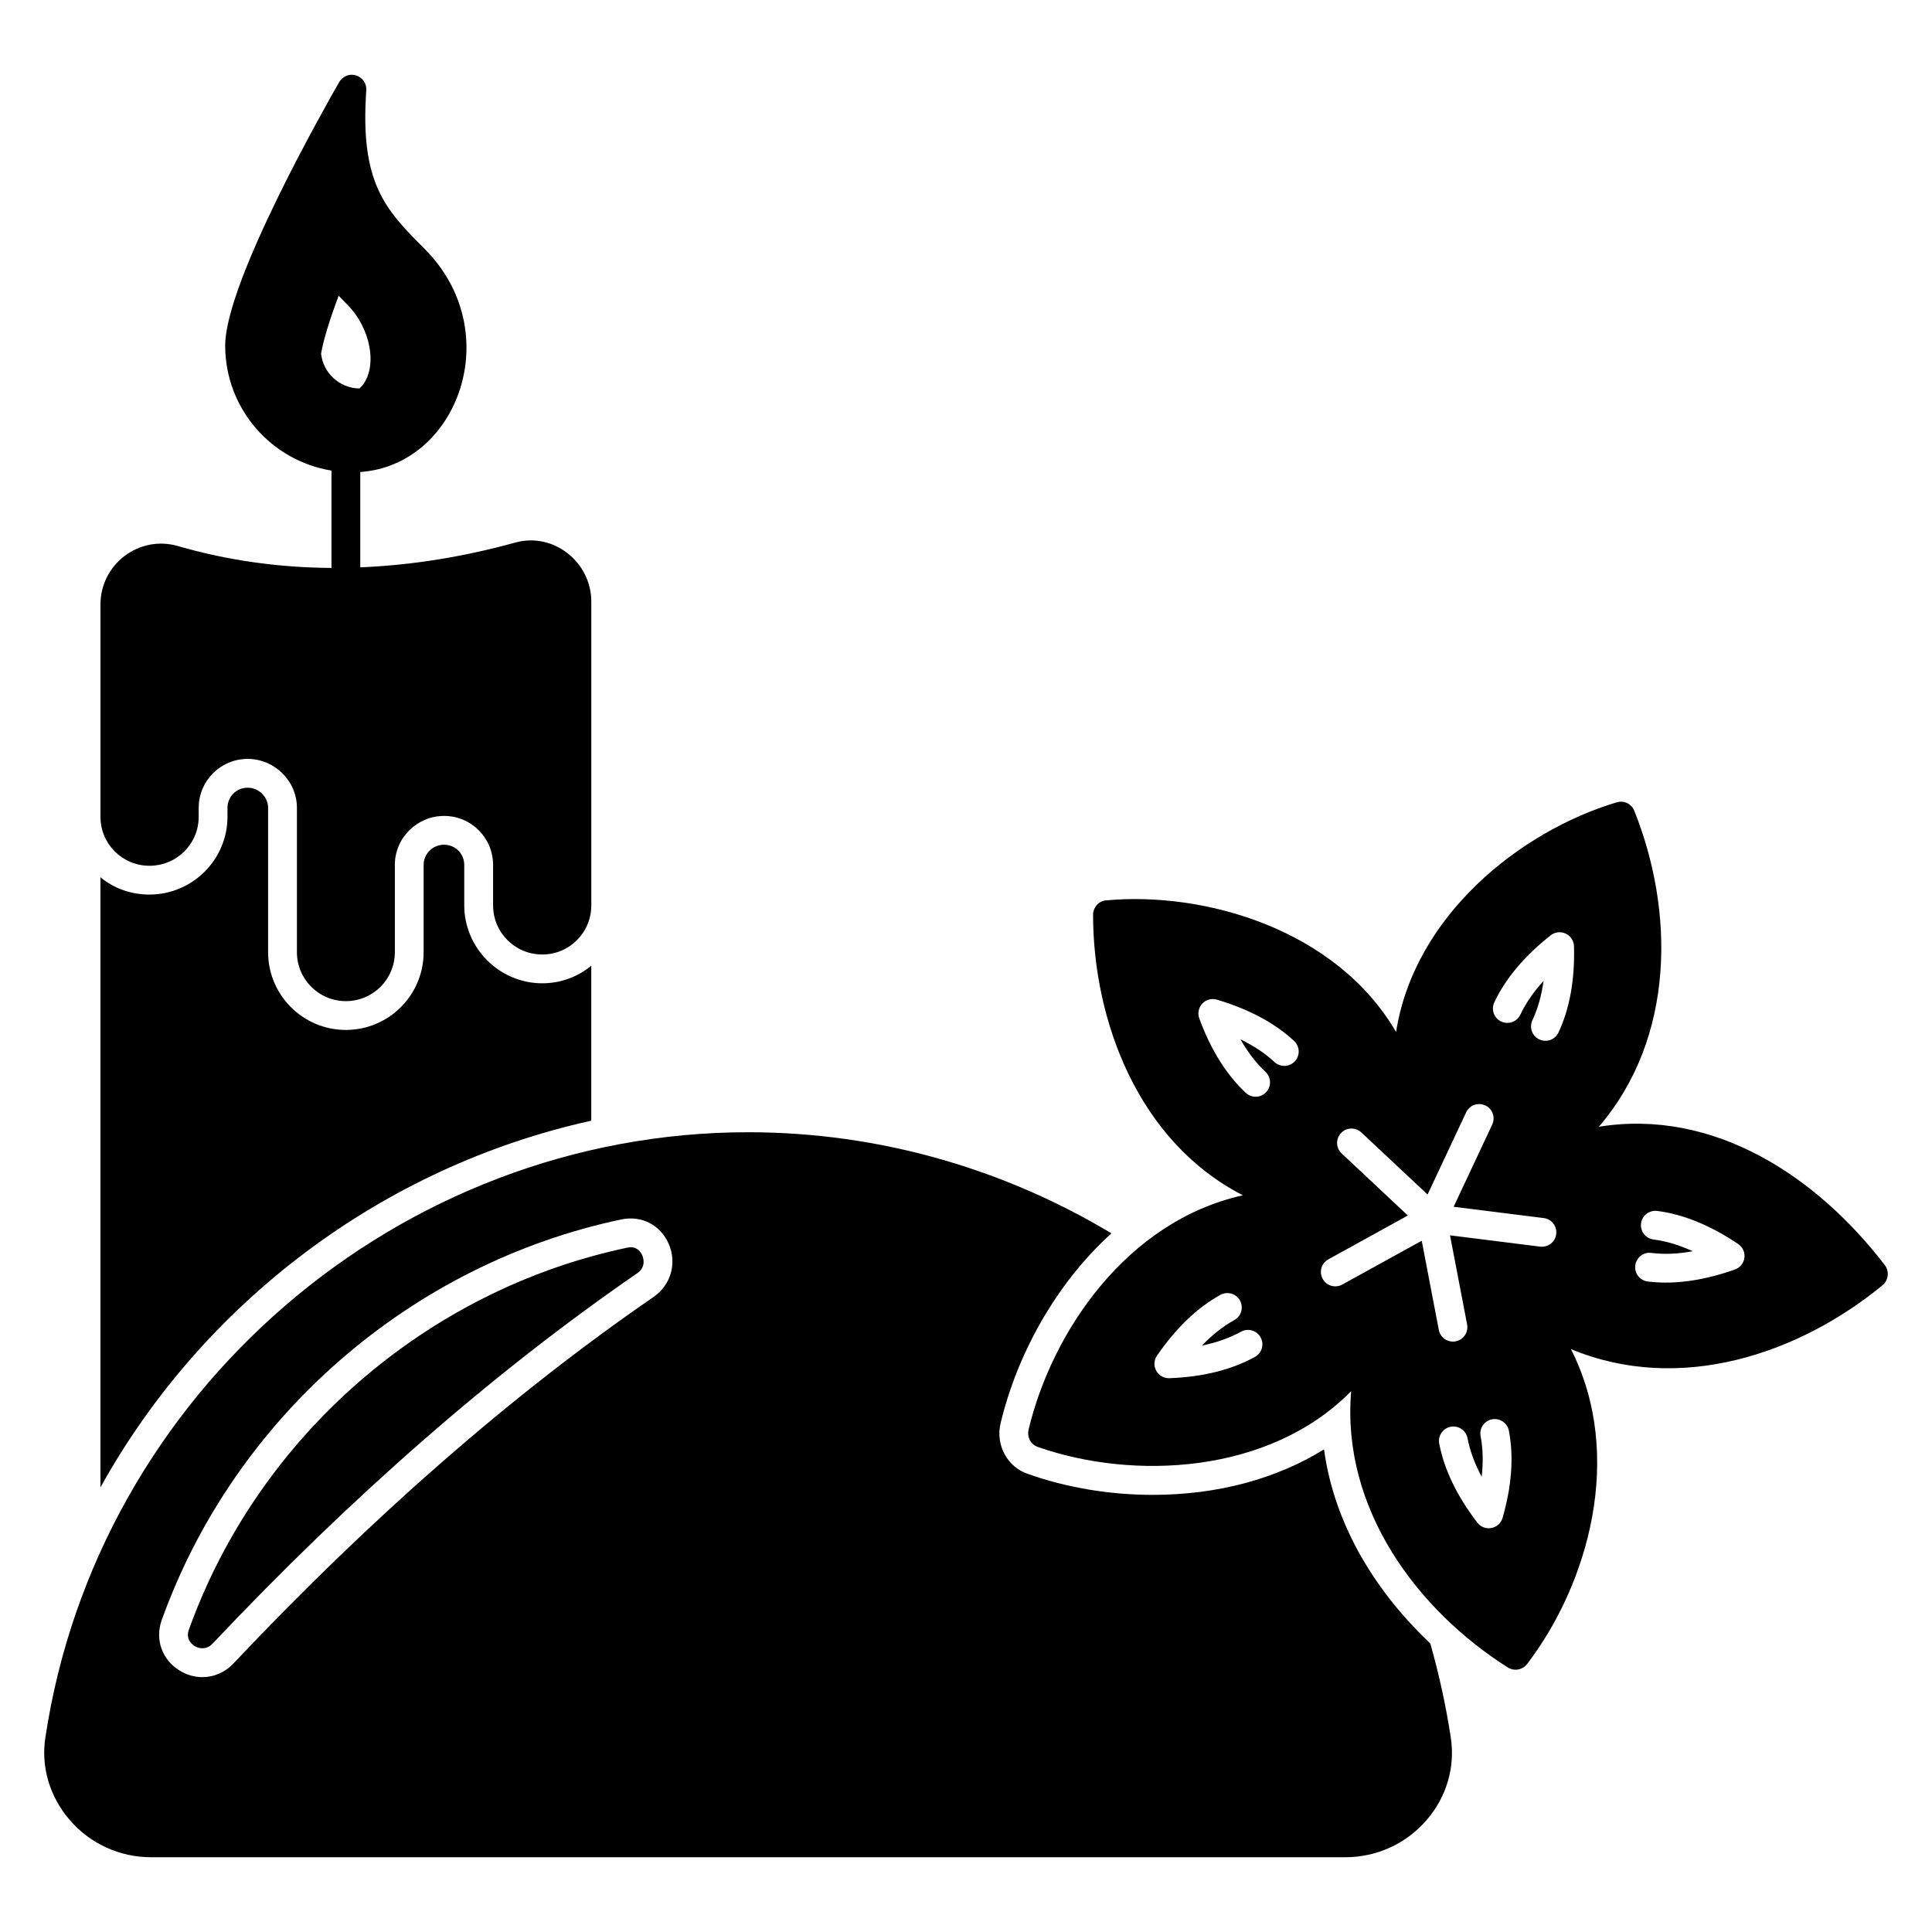
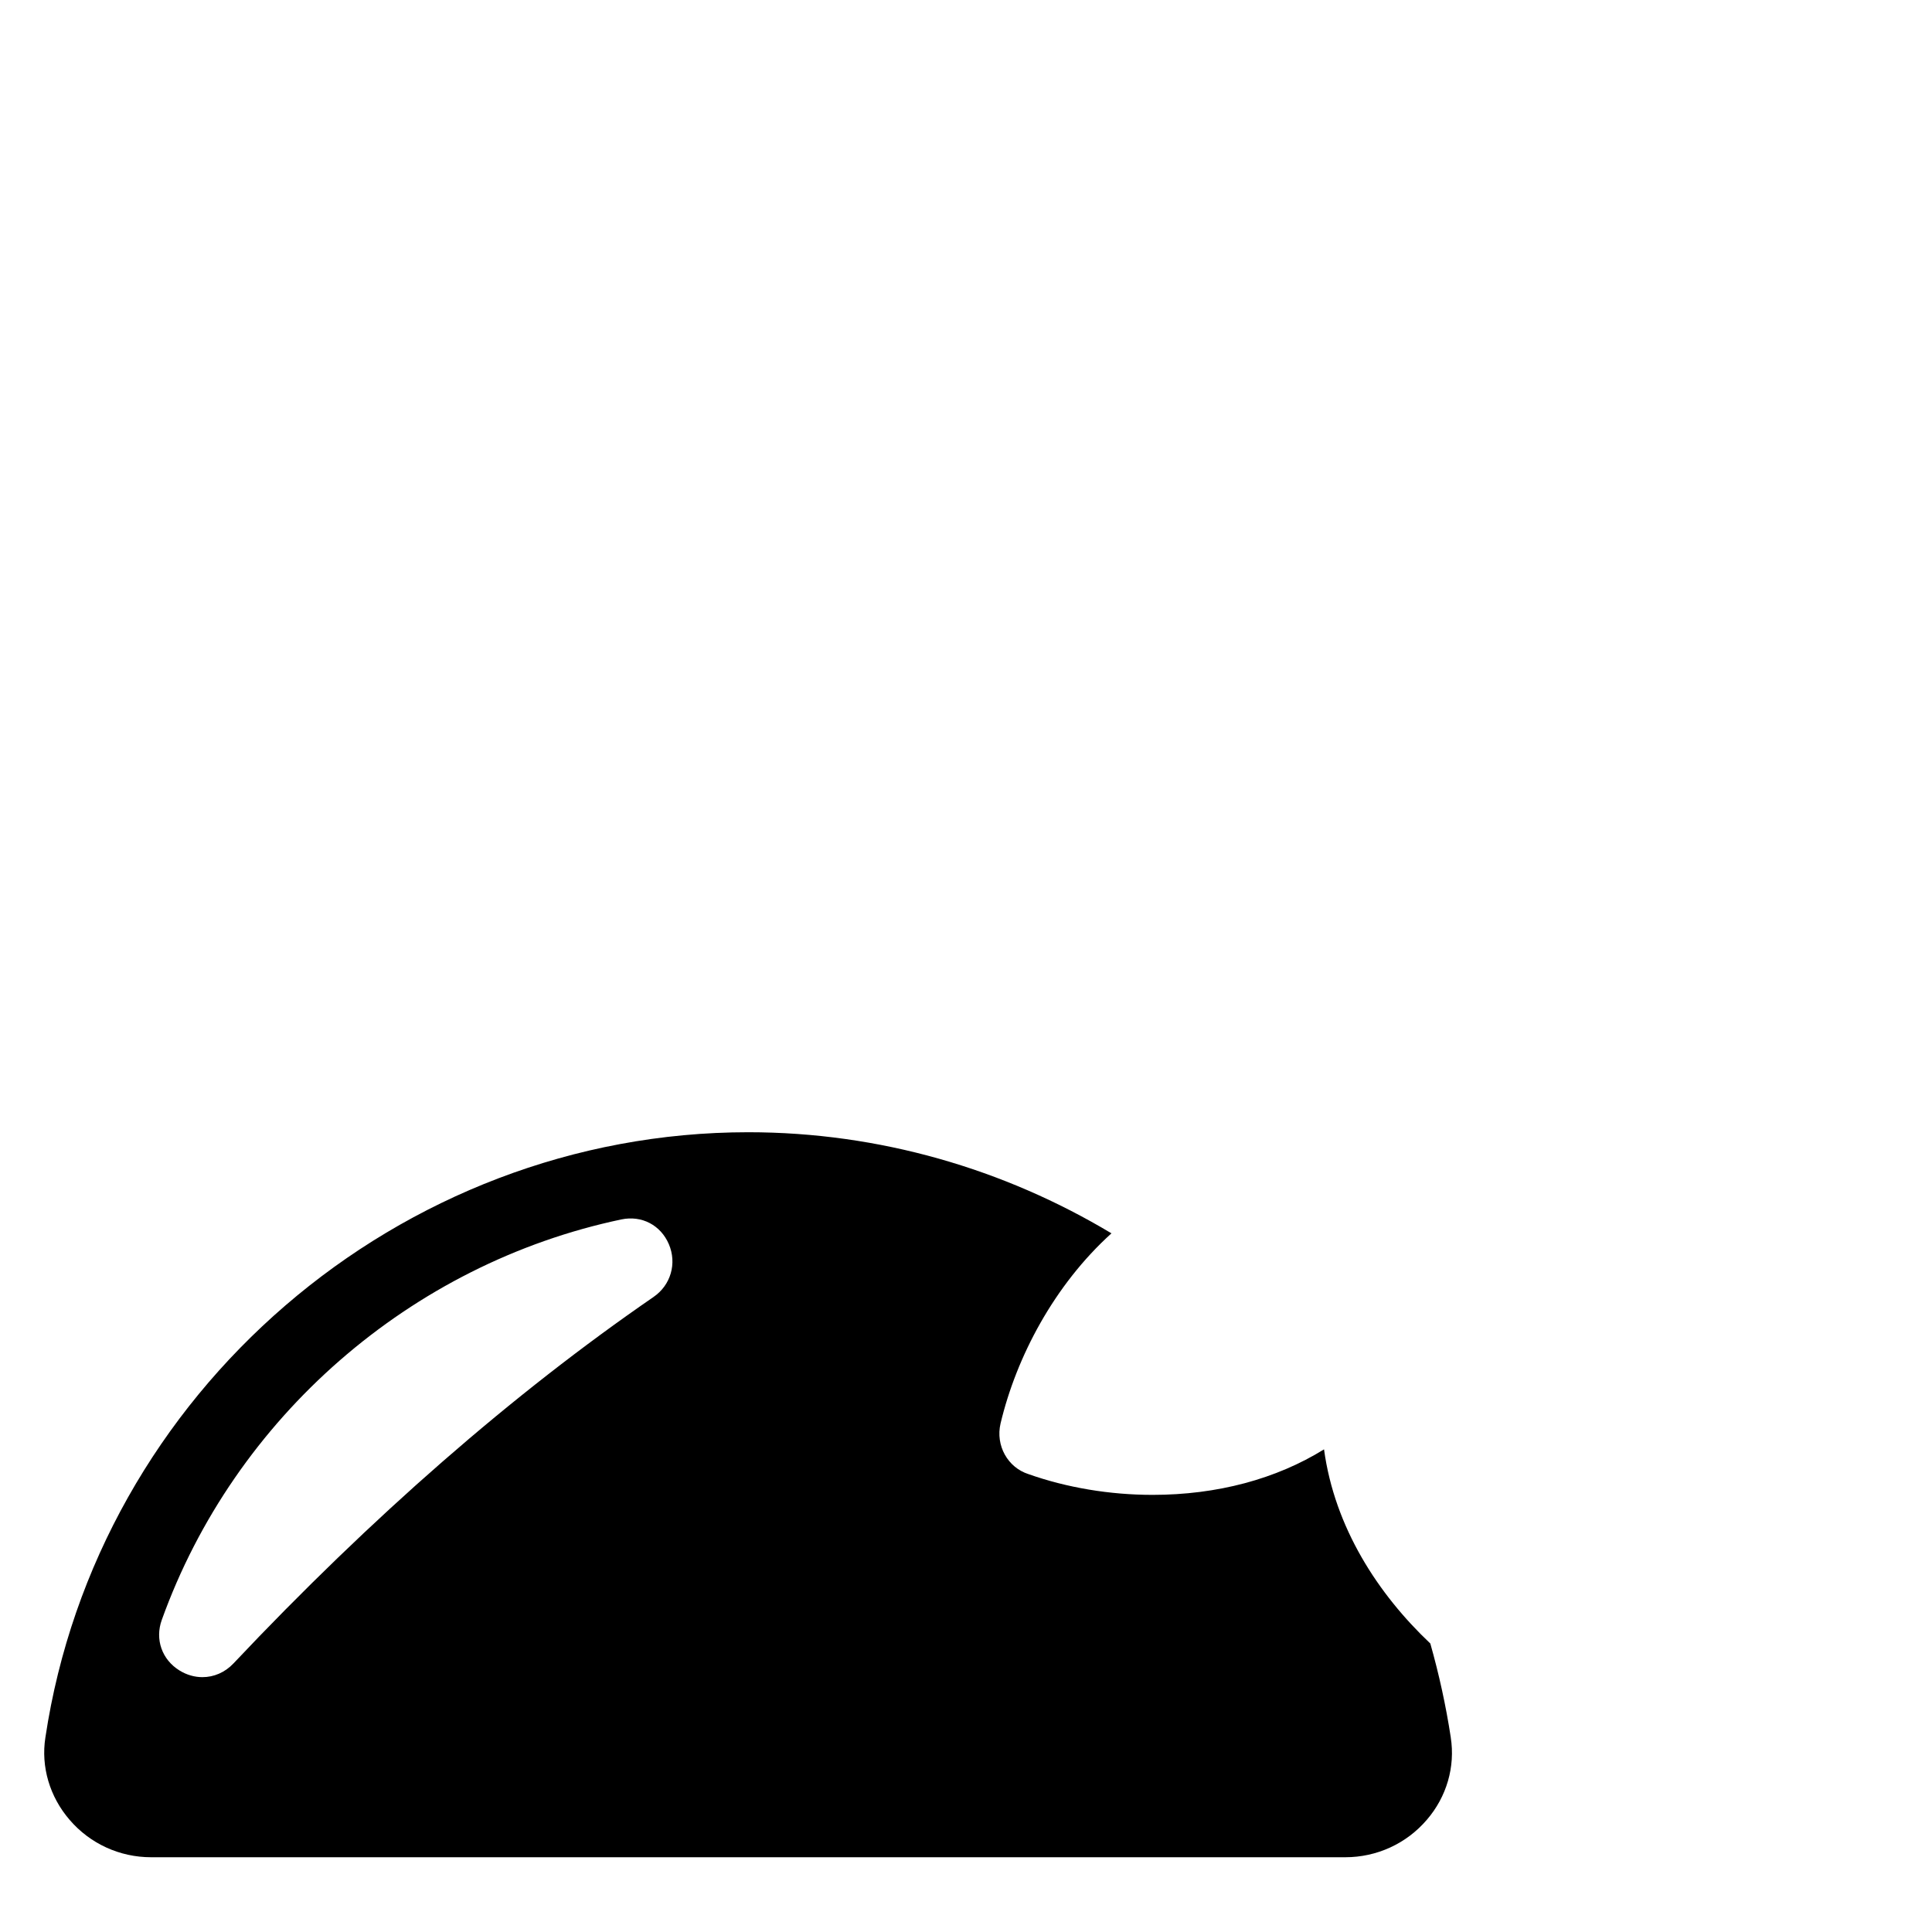
<svg xmlns="http://www.w3.org/2000/svg" fill="#000000" width="800px" height="800px" version="1.1" viewBox="144 144 512 512">
  <g>
-     <path d="m310.24 474.64c-53.262 11.23-97.781 50.027-116.19 101.25-0.926 2.566 0.934 3.953 1.52 4.316 1.266 0.781 3.191 1.02 4.75-0.609 37.012-39.227 74.883-72.258 112.56-98.18 2.469-1.695 1.551-4.203 1.344-4.688-0.258-0.637-1.324-2.688-3.988-2.09z" />
    <path d="m528.47 604.43c-1.297-8.473-3.129-16.793-5.422-24.887-13.816-13.055-25.344-30.688-28.168-51.449-12.672 7.863-28.32 12.062-45.418 12.062-11.375 0-22.75-1.91-32.898-5.496-5.496-1.754-8.777-7.559-7.406-13.434 4.199-17.633 14.199-36.641 29.391-50.379-28.395-17.023-61.449-26.793-96.258-26.793-92.441 0-172.52 68.93-186.26 160.38-1.223 7.785 1.145 15.727 6.41 21.832 5.422 6.336 13.281 9.922 21.602 9.922h316.48c8.32 0 16.184-3.586 21.602-9.922 5.269-6.113 7.559-14.051 6.34-21.836zm-211.26-116.73c-37.234 25.613-74.695 58.293-111.34 97.129-2.258 2.398-5.211 3.633-8.223 3.633-2.059 0-4.144-0.578-6.066-1.758-4.668-2.875-6.559-8.258-4.711-13.402 19.293-53.695 65.965-94.363 121.79-106.14 5.418-1.129 10.422 1.504 12.59 6.551 2.18 5.098 0.52 10.848-4.043 13.984z" />
-     <path d="m643.59 479.39c-18.129-23.703-45.441-41.68-75.875-36.793 20.309-23.695 20-57.215 9.391-83.738-0.762-1.91-2.824-2.824-4.734-2.215-25.574 7.672-53.574 30.055-58.395 60.84-15.926-27.305-50.781-37.246-76.715-34.887-1.984 0.078-3.512 1.754-3.586 3.742 0 28.113 11.949 60.18 39.695 74.426-30.812 6.848-50.629 36.234-56.793 62.137-0.457 1.984 0.609 3.969 2.519 4.578 25.137 8.797 61.27 7.266 82.977-14.809-2.66 31.168 17.582 58.109 41.602 73.281 0.609 0.383 1.297 0.535 1.984 0.535 1.145 0 2.289-0.535 3.055-1.527 16.102-21.059 25.961-55.105 11.602-83.434 28.973 12.039 60.578 1.188 82.594-16.945 1.52-1.297 1.824-3.512 0.68-5.191zm-167.02 24.207c-6.211 3.418-13.836 5.312-22.668 5.637-0.051 0.004-0.098 0.004-0.141 0.004-3.078 0-4.883-3.461-3.144-5.981 5.023-7.312 10.684-12.73 16.801-16.109 1.832-1.004 4.16-0.352 5.18 1.5 1.02 1.844 0.352 4.168-1.5 5.188-2.961 1.633-5.82 3.891-8.559 6.746 3.875-0.789 7.344-2.016 10.348-3.672 1.832-1.008 4.168-0.352 5.188 1.504 1.016 1.848 0.344 4.168-1.504 5.184zm10.57-78.332c-1.43 1.535-3.848 1.617-5.398 0.18-2.445-2.289-5.457-4.293-9.012-6.008 1.938 3.406 4.152 6.285 6.633 8.602 1.535 1.441 1.617 3.859 0.18 5.398-1.461 1.555-3.875 1.602-5.398 0.18-5.144-4.82-9.297-11.457-12.324-19.727-0.492-1.355-0.188-2.875 0.805-3.926 0.984-1.055 2.488-1.461 3.867-1.043 8.52 2.535 15.41 6.223 20.461 10.949 1.543 1.438 1.625 3.856 0.188 5.394zm55.059 120.98c-0.875 3.008-4.785 3.746-6.695 1.262-5.391-7.035-8.789-14.078-10.094-20.945-0.395-2.07 0.961-4.066 3.035-4.461 2.078-0.375 4.07 0.965 4.465 3.039 0.633 3.316 1.887 6.734 3.75 10.211 0.441-3.859 0.352-7.449-0.289-10.746-0.395-2.07 0.953-4.07 3.027-4.469 2.019-0.418 4.062 0.941 4.473 3.023 1.324 6.875 0.758 14.645-1.672 23.086zm9.938-71.875-23.863-2.996 4.527 23.625c0.395 2.074-0.961 4.07-3.035 4.469-2.106 0.395-4.074-0.996-4.465-3.031l-4.527-23.625-21.062 11.609c-1.828 1.008-4.16 0.363-5.18-1.504-1.02-1.844-0.352-4.168 1.5-5.184l21.066-11.609-17.547-16.449c-1.535-1.441-1.617-3.859-0.18-5.394 1.445-1.539 3.863-1.605 5.398-0.176l17.551 16.453 10.227-21.777c0.895-1.906 3.144-2.727 5.078-1.832 1.91 0.895 2.727 3.168 1.828 5.078l-10.223 21.777 23.875 2.996c2.086 0.262 3.57 2.168 3.309 4.262-0.262 1.996-2.062 3.562-4.277 3.309zm4.875-56.746c-0.887 1.891-3.137 2.734-5.078 1.832-1.91-0.898-2.727-3.168-1.828-5.078 1.422-3.039 2.406-6.519 2.945-10.406-2.652 2.894-4.703 5.879-6.137 8.91-0.895 1.91-3.152 2.727-5.078 1.832-1.91-0.898-2.727-3.168-1.828-5.078 2.953-6.301 7.984-12.273 14.938-17.762 1.133-0.895 2.676-1.074 3.981-0.457 1.312 0.609 2.16 1.91 2.199 3.356 0.242 8.859-1.145 16.543-4.113 22.852zm46.762 62.805c-7.414 2.629-15.348 4.137-23.094 3.184-2.086-0.258-3.578-2.16-3.316-4.258 0.262-2.09 2.168-3.613 4.258-3.316 3.57 0.441 7.09 0.266 10.965-0.449-3.586-1.652-7.059-2.691-10.383-3.109-2.086-0.262-3.57-2.172-3.309-4.266s2.168-3.547 4.266-3.309c6.875 0.863 14.098 3.809 21.469 8.758 1.199 0.801 1.84 2.215 1.664 3.644-0.184 1.434-1.16 2.641-2.519 3.121z" />
-     <path d="m300.69 399.93v41.066c-55.344 12.215-102.9 48.168-130.07 97.176v-161.68c3.512 2.898 8.016 4.578 12.977 4.578 11.375 0 20.688-9.238 20.688-20.609v-2.367c0-2.977 2.367-5.344 5.344-5.344 2.977 0 5.422 2.441 5.422 5.344v38.242c0 11.375 9.238 20.609 20.609 20.609 11.375 0 20.609-9.238 20.609-20.609v-23.129c0-2.977 2.441-5.344 5.418-5.344 2.977 0 5.344 2.367 5.344 5.344v10.688c0 11.375 9.312 20.688 20.688 20.688 4.961 0 9.469-1.754 12.977-4.656z" />
-     <path d="m280.54 287.79c-14.051 3.879-27.719 6.008-41.066 6.559v-25.262c25.953-1.832 38.93-37.25 17.023-59.16-10.41-10.406-17.16-17.422-15.422-42.055 0.078-1.758-0.992-3.359-2.746-3.894-1.68-0.535-3.512 0.23-4.426 1.754-3.055 5.344-30.227 52.898-30.227 69.848 0 16.719 12.215 30.535 28.168 33.129v25.801c-13.914-0.094-27.477-1.969-40.688-5.801-10.305-2.977-20.535 4.809-20.535 15.496v56.258c0 7.176 5.801 12.977 12.977 12.977 7.25 0 13.055-5.801 13.055-12.977v-2.367c0-7.176 5.801-12.977 12.977-12.977 7.098 0 13.055 5.801 13.055 12.977v38.242c0 7.176 5.801 12.977 12.977 12.977s12.977-5.801 12.977-12.977v-23.129c0-7.176 5.879-12.977 13.055-12.977s12.977 5.801 12.977 12.977v10.688c0 7.25 5.801 13.055 13.055 13.055 7.176 0 12.977-5.801 12.977-13.055v-80.457c-0.008-10.531-10.082-18.473-20.16-15.648zm-51.449-50.074c0.609-3.586 2.215-8.855 4.656-15.344l2.215 2.289c6.414 6.336 8.168 16.793 3.894 21.68l-0.609 0.609c-5.269-0.074-9.621-4.117-10.156-9.234z" />
  </g>
</svg>